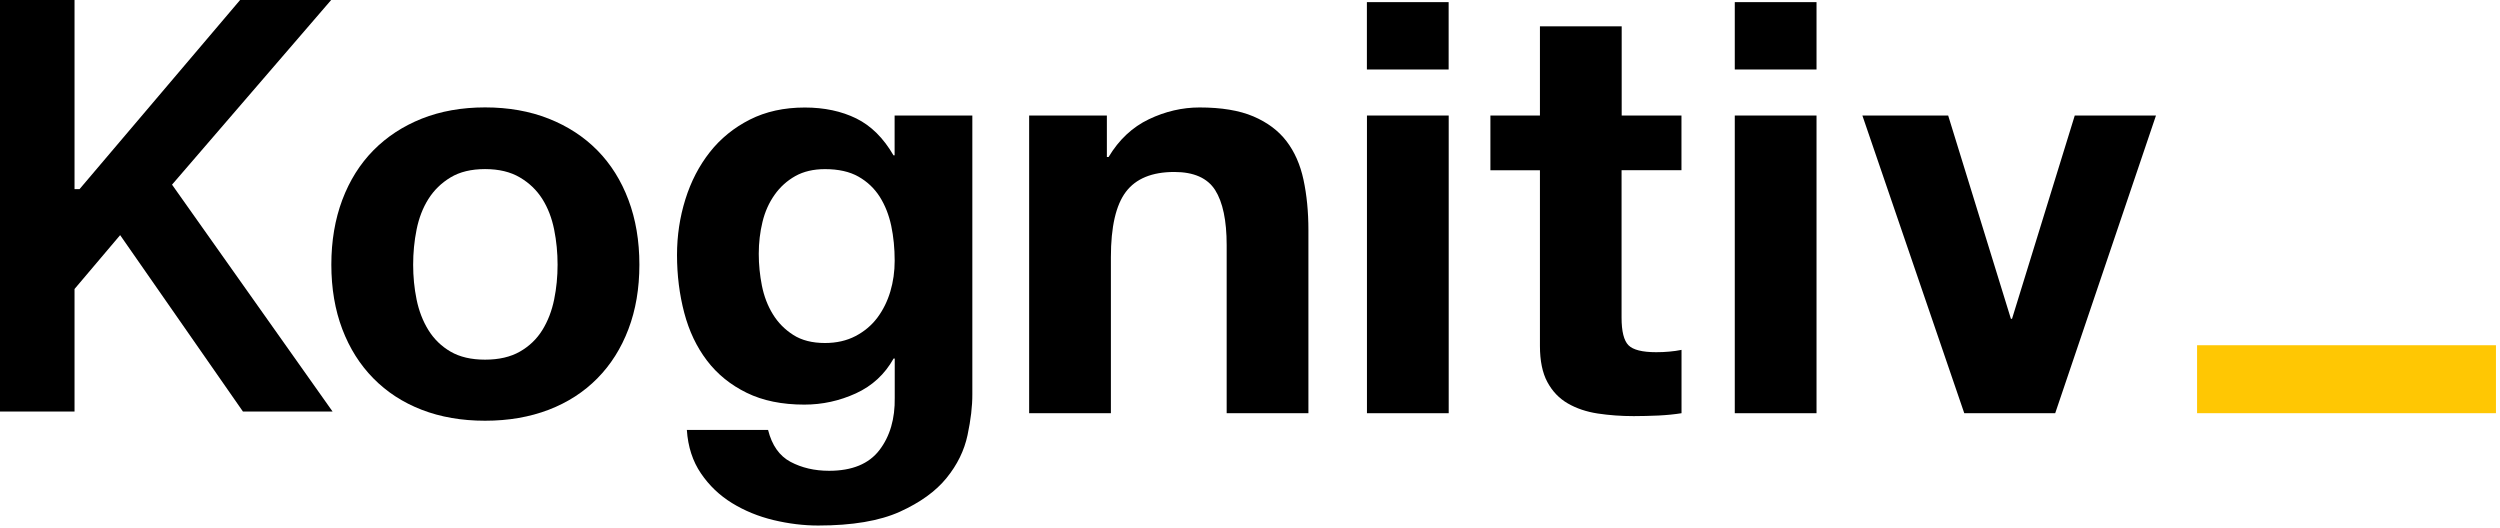
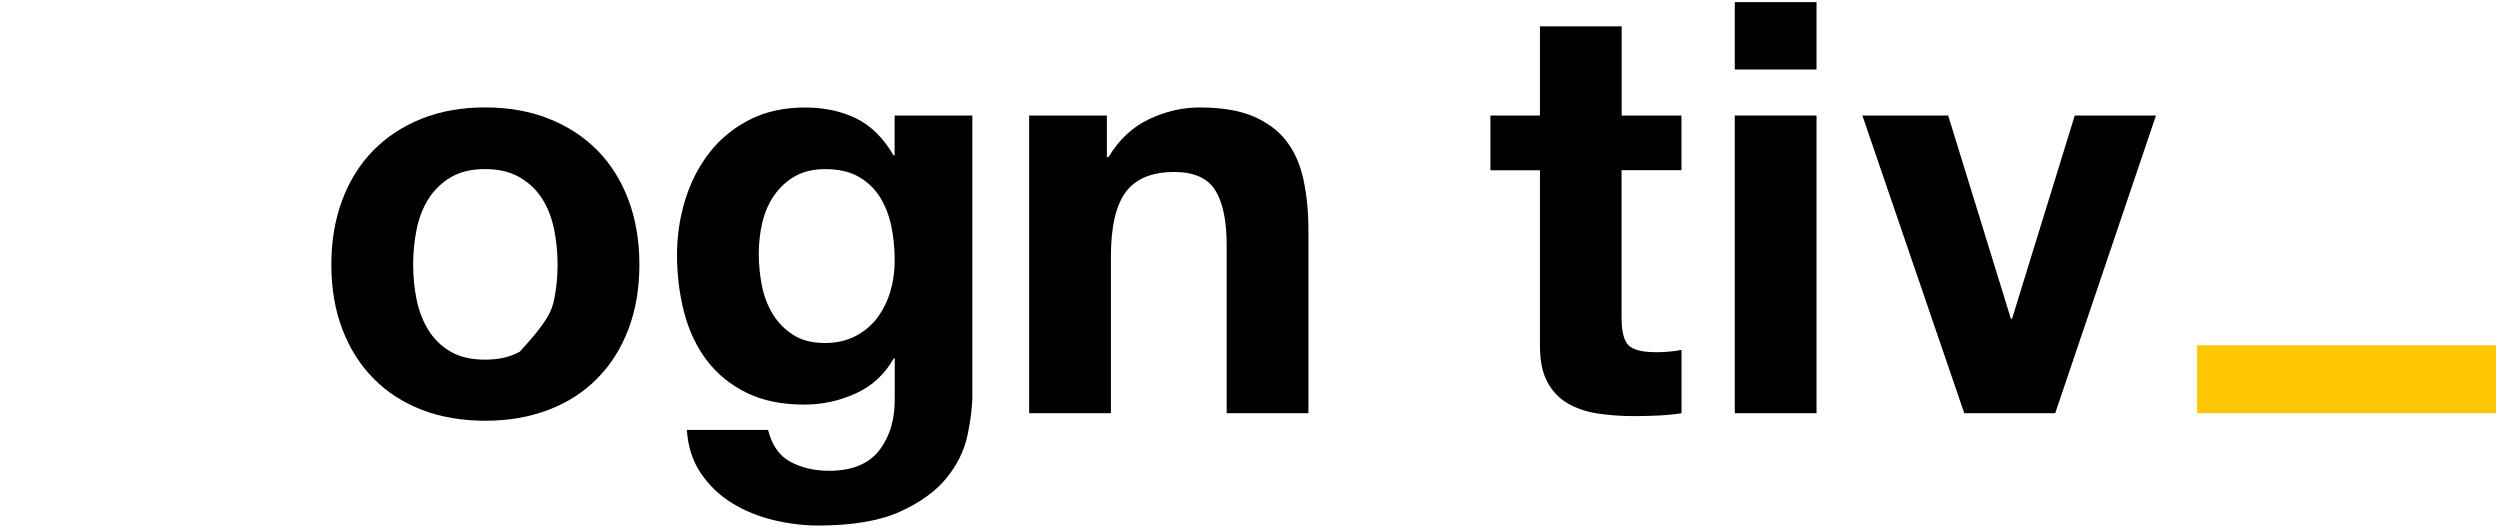
<svg xmlns="http://www.w3.org/2000/svg" width="123px" height="26px" viewBox="0 0 123 26">
  <title>kognitiv-logo</title>
  <desc>Created with Sketch.</desc>
  <g id="Page-1" stroke="none" stroke-width="1" fill="none" fill-rule="evenodd">
    <g id="Artboard" transform="translate(-374, -356)" fill-rule="nonzero">
      <g id="kognitiv-logo" transform="translate(374, 356)">
-         <path d="M16.841,9.834 C17.2,8.881 17.71,8.068 18.371,7.397 C19.033,6.727 19.826,6.208 20.75,5.838 C21.674,5.471 22.714,5.284 23.865,5.284 C25.017,5.284 26.06,5.468 26.996,5.838 C27.931,6.208 28.727,6.727 29.389,7.397 C30.05,8.068 30.561,8.881 30.919,9.834 C31.278,10.787 31.458,11.851 31.458,13.02 C31.458,14.192 31.278,15.25 30.919,16.194 C30.561,17.138 30.05,17.946 29.389,18.616 C28.727,19.287 27.929,19.802 26.996,20.161 C26.06,20.519 25.017,20.7 23.865,20.7 C22.714,20.7 21.674,20.519 20.75,20.161 C19.823,19.802 19.03,19.287 18.371,18.616 C17.71,17.946 17.2,17.138 16.841,16.194 C16.483,15.25 16.302,14.192 16.302,13.02 C16.302,11.851 16.483,10.79 16.841,9.834 Z M20.496,14.737 C20.61,15.293 20.802,15.795 21.076,16.238 C21.35,16.681 21.714,17.036 22.166,17.299 C22.621,17.564 23.186,17.695 23.865,17.695 C24.545,17.695 25.116,17.564 25.579,17.299 C26.043,17.033 26.41,16.681 26.684,16.238 C26.958,15.795 27.15,15.293 27.264,14.737 C27.378,14.18 27.433,13.609 27.433,13.023 C27.433,12.437 27.378,11.86 27.264,11.294 C27.15,10.729 26.958,10.228 26.684,9.793 C26.41,9.359 26.043,9.003 25.579,8.73 C25.116,8.456 24.545,8.319 23.865,8.319 C23.186,8.319 22.618,8.456 22.166,8.73 C21.712,9.003 21.35,9.359 21.076,9.793 C20.802,10.228 20.61,10.729 20.496,11.294 C20.382,11.86 20.327,12.437 20.327,13.023 C20.327,13.609 20.382,14.18 20.496,14.737 Z" id="Shape" fill="#000000" />
+         <path d="M16.841,9.834 C17.2,8.881 17.71,8.068 18.371,7.397 C19.033,6.727 19.826,6.208 20.75,5.838 C21.674,5.471 22.714,5.284 23.865,5.284 C25.017,5.284 26.06,5.468 26.996,5.838 C27.931,6.208 28.727,6.727 29.389,7.397 C30.05,8.068 30.561,8.881 30.919,9.834 C31.278,10.787 31.458,11.851 31.458,13.02 C31.458,14.192 31.278,15.25 30.919,16.194 C30.561,17.138 30.05,17.946 29.389,18.616 C28.727,19.287 27.929,19.802 26.996,20.161 C26.06,20.519 25.017,20.7 23.865,20.7 C22.714,20.7 21.674,20.519 20.75,20.161 C19.823,19.802 19.03,19.287 18.371,18.616 C17.71,17.946 17.2,17.138 16.841,16.194 C16.483,15.25 16.302,14.192 16.302,13.02 C16.302,11.851 16.483,10.79 16.841,9.834 Z M20.496,14.737 C20.61,15.293 20.802,15.795 21.076,16.238 C21.35,16.681 21.714,17.036 22.166,17.299 C22.621,17.564 23.186,17.695 23.865,17.695 C24.545,17.695 25.116,17.564 25.579,17.299 C26.958,15.795 27.15,15.293 27.264,14.737 C27.378,14.18 27.433,13.609 27.433,13.023 C27.433,12.437 27.378,11.86 27.264,11.294 C27.15,10.729 26.958,10.228 26.684,9.793 C26.41,9.359 26.043,9.003 25.579,8.73 C25.116,8.456 24.545,8.319 23.865,8.319 C23.186,8.319 22.618,8.456 22.166,8.73 C21.712,9.003 21.35,9.359 21.076,9.793 C20.802,10.228 20.61,10.729 20.496,11.294 C20.382,11.86 20.327,12.437 20.327,13.023 C20.327,13.609 20.382,14.18 20.496,14.737 Z" id="Shape" fill="#000000" />
        <path d="M47.603,21.408 C47.442,22.163 47.099,22.869 46.568,23.519 C46.04,24.172 45.274,24.722 44.274,25.177 C43.272,25.629 41.931,25.856 40.252,25.856 C39.535,25.856 38.803,25.766 38.057,25.588 C37.311,25.407 36.632,25.13 36.017,24.752 C35.402,24.373 34.892,23.889 34.487,23.291 C34.081,22.697 33.848,21.983 33.793,21.152 L37.789,21.152 C37.978,21.907 38.346,22.431 38.894,22.723 C39.442,23.014 40.074,23.163 40.791,23.163 C41.925,23.163 42.75,22.822 43.269,22.143 C43.787,21.464 44.038,20.604 44.021,19.566 L44.021,17.64 L43.965,17.64 C43.531,18.415 42.913,18.986 42.109,19.354 C41.304,19.721 40.462,19.907 39.573,19.907 C38.477,19.907 37.532,19.715 36.74,19.327 C35.947,18.94 35.294,18.412 34.784,17.742 C34.274,17.071 33.901,16.287 33.665,15.39 C33.429,14.492 33.309,13.545 33.309,12.542 C33.309,11.598 33.446,10.685 33.72,9.808 C33.994,8.931 34.396,8.155 34.924,7.485 C35.451,6.815 36.11,6.281 36.891,5.885 C37.675,5.488 38.576,5.29 39.596,5.29 C40.558,5.29 41.403,5.471 42.132,5.829 C42.858,6.188 43.467,6.791 43.959,7.642 L44.015,7.642 L44.015,5.684 L47.839,5.684 L47.839,19.394 C47.842,19.983 47.763,20.654 47.603,21.408 Z M42.091,16.535 C42.525,16.308 42.884,16.007 43.167,15.629 C43.449,15.25 43.662,14.821 43.805,14.34 C43.948,13.859 44.018,13.355 44.018,12.825 C44.018,12.221 43.962,11.65 43.849,11.111 C43.735,10.572 43.545,10.096 43.283,9.68 C43.018,9.266 42.668,8.934 42.234,8.689 C41.8,8.444 41.252,8.321 40.59,8.321 C40.025,8.321 39.538,8.435 39.13,8.662 C38.725,8.89 38.384,9.196 38.11,9.584 C37.836,9.971 37.637,10.414 37.515,10.916 C37.393,11.417 37.331,11.941 37.331,12.487 C37.331,13.017 37.384,13.539 37.486,14.058 C37.591,14.576 37.769,15.046 38.025,15.46 C38.279,15.876 38.614,16.214 39.031,16.48 C39.445,16.745 39.966,16.876 40.59,16.876 C41.155,16.876 41.657,16.762 42.091,16.535 Z" id="Shape" fill="#000000" />
        <path d="M54.458,5.684 L54.458,7.724 L54.543,7.724 C55.053,6.873 55.714,6.255 56.525,5.867 C57.335,5.48 58.169,5.287 59.017,5.287 C60.092,5.287 60.975,5.433 61.666,5.727 C62.354,6.022 62.899,6.427 63.295,6.946 C63.692,7.465 63.972,8.097 64.132,8.843 C64.292,9.589 64.374,10.414 64.374,11.321 L64.374,20.33 L60.352,20.33 L60.352,12.058 C60.352,10.848 60.162,9.948 59.786,9.353 C59.407,8.759 58.737,8.461 57.775,8.461 C56.679,8.461 55.886,8.788 55.394,9.438 C54.901,10.091 54.656,11.16 54.656,12.653 L54.656,20.33 L50.634,20.33 L50.634,5.684 L54.458,5.684 Z" id="Path" fill="#000000" />
-         <path d="M67.251,3.419 L67.251,0.105 L71.273,0.105 L71.273,3.419 L67.251,3.419 Z M71.276,5.684 L71.276,20.33 L67.254,20.33 L67.254,5.684 L71.276,5.684 Z" id="Shape" fill="#000000" />
        <path d="M82.728,5.684 L82.728,8.374 L79.781,8.374 L79.781,15.626 C79.781,16.305 79.895,16.759 80.122,16.987 C80.349,17.214 80.801,17.328 81.483,17.328 C81.71,17.328 81.926,17.319 82.136,17.299 C82.343,17.281 82.541,17.252 82.731,17.214 L82.731,20.33 C82.39,20.385 82.014,20.423 81.597,20.444 C81.18,20.461 80.775,20.473 80.378,20.473 C79.755,20.473 79.166,20.429 78.609,20.345 C78.053,20.26 77.56,20.094 77.137,19.849 C76.712,19.604 76.377,19.254 76.132,18.8 C75.887,18.348 75.765,17.75 75.765,17.016 L75.765,8.377 L73.328,8.377 L73.328,5.684 L75.765,5.684 L75.765,1.294 L79.787,1.294 L79.787,5.684 L82.728,5.684 Z" id="Path" fill="#000000" />
        <path d="M85.351,3.419 L85.351,0.105 L89.373,0.105 L89.373,3.419 L85.351,3.419 Z M89.373,5.684 L89.373,20.33 L85.351,20.33 L85.351,5.684 L89.373,5.684 Z" id="Shape" fill="#000000" />
        <polygon id="Path" fill="#000000" points="96.642 20.33 91.629 5.684 95.85 5.684 98.936 15.684 98.992 15.684 102.078 5.684 106.074 5.684 101.116 20.33" />
        <rect id="Rectangle" fill="#FFC703" transform="translate(115.449, 18.657) rotate(90) translate(-115.449, -18.657) " x="113.778" y="11.305" width="3.343" height="14.705" />
-         <polygon id="Path" fill="#000000" points="0 0 3.667 0 3.667 9.304 3.914 9.304 11.813 0 16.293 0 8.464 9.085 16.363 20.248 11.953 20.248 5.911 11.568 3.667 14.218 3.667 20.248 0 20.248" />
      </g>
    </g>
  </g>
</svg>